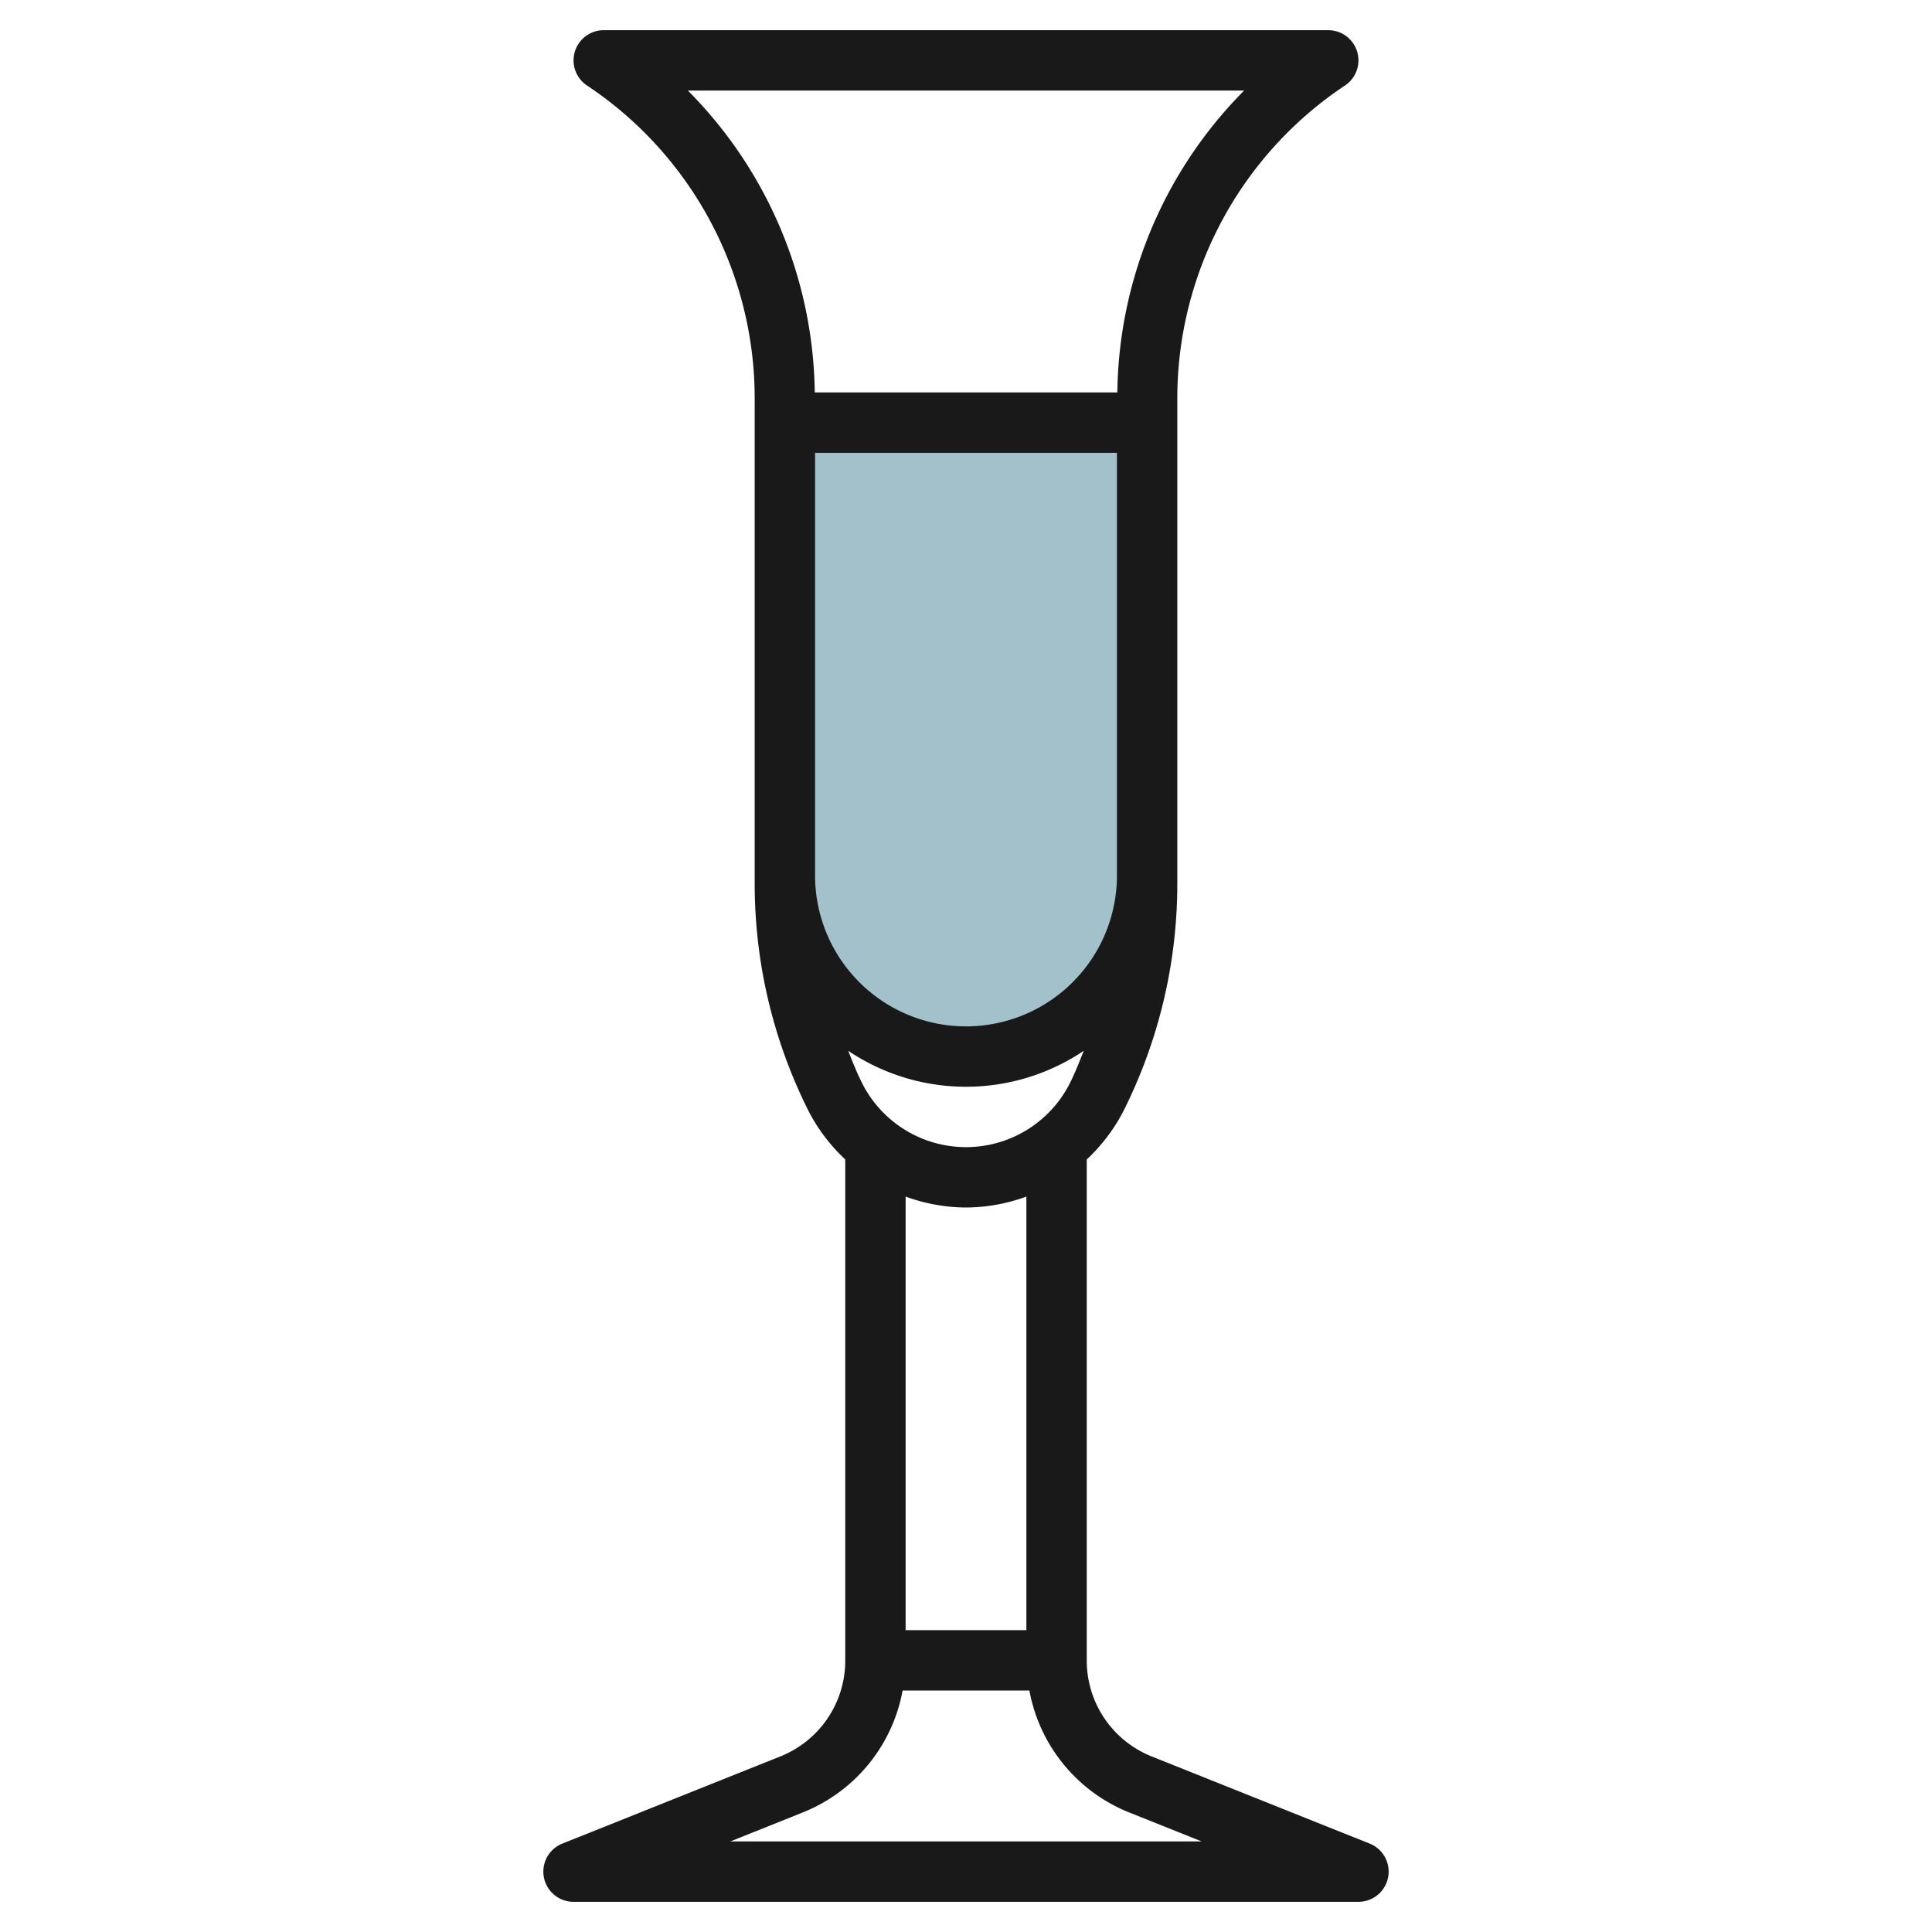
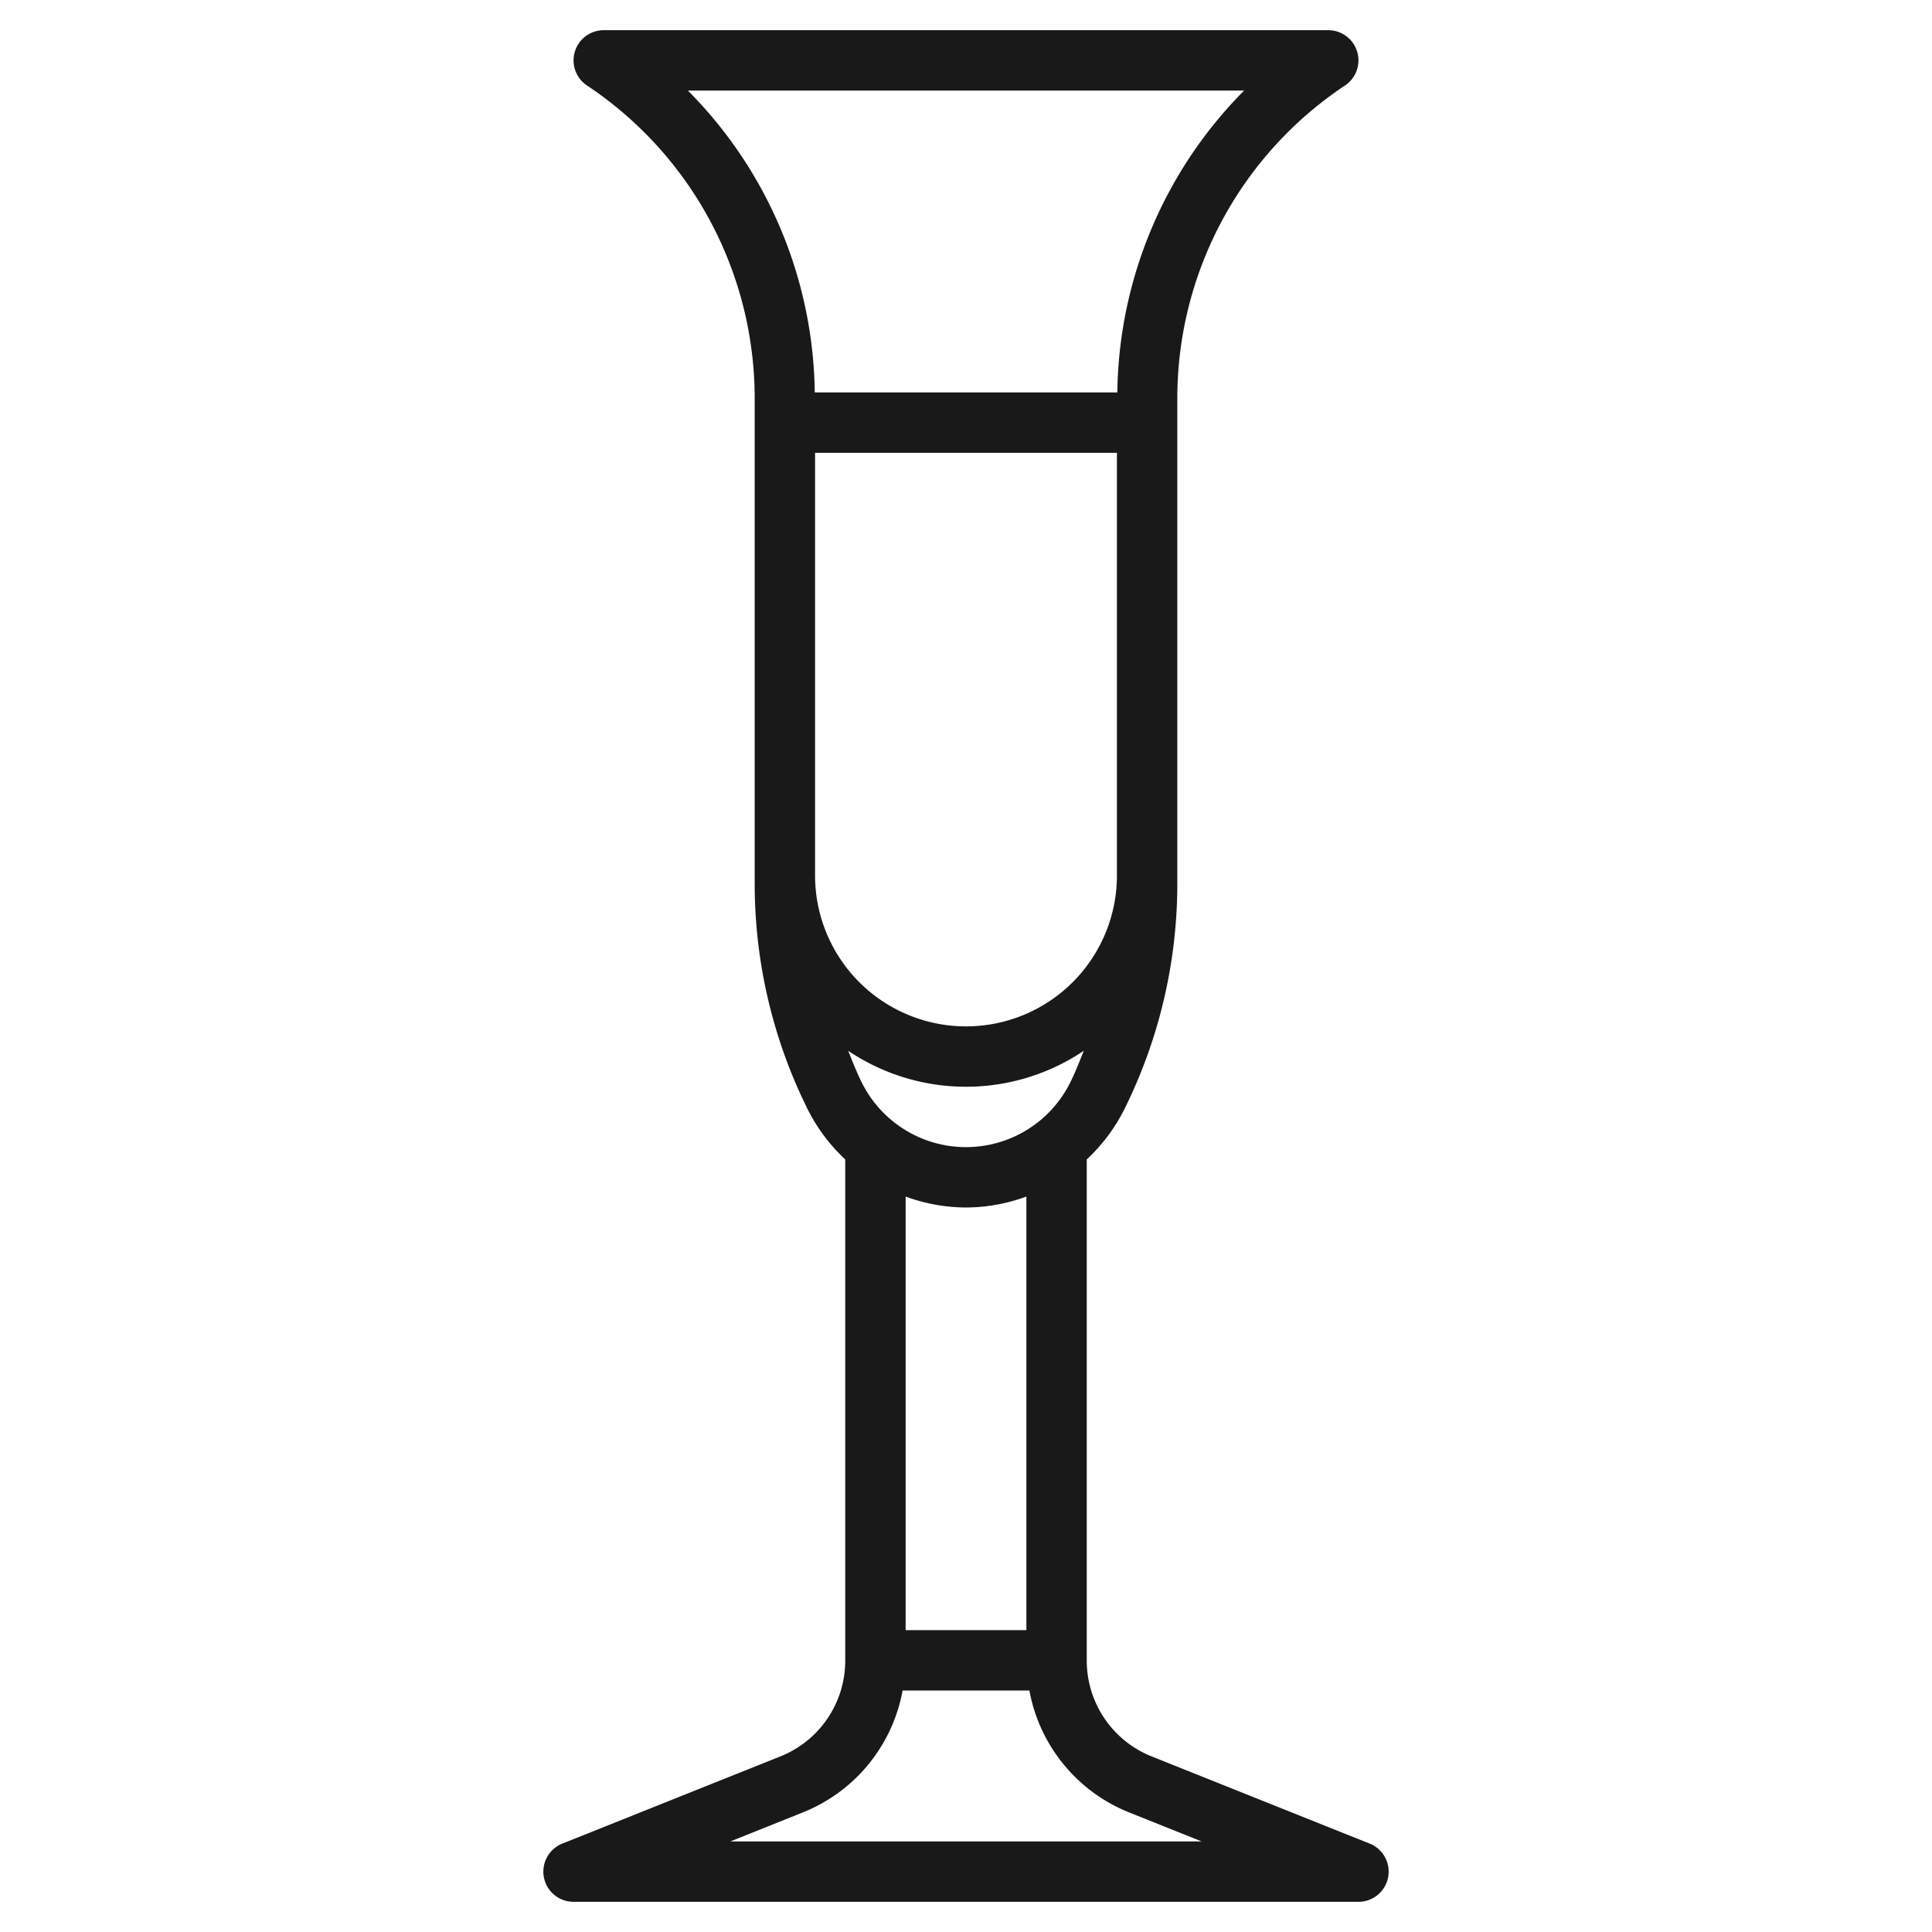
<svg xmlns="http://www.w3.org/2000/svg" viewBox="0 0 64 64" width="512" height="512">
  <g id="Layer_12" data-name="Layer 12">
-     <path d="M38,14H26V29a6,6,0,0,0,6,6h0a6,6,0,0,0,6-6Z" style="fill:#a3c1ca" />
    <path d="M25.844,58.186l-7.215,2.885A1,1,0,0,0,19,63H45a1,1,0,0,0,.371-1.929l-7.215-2.885A3.416,3.416,0,0,1,36,55V38.408a5.857,5.857,0,0,0,1.236-1.644A16.787,16.787,0,0,0,39,29.292V13.211A12.448,12.448,0,0,1,44.555,2.832,1,1,0,0,0,44,1H20a1,1,0,0,0-.555,1.832A12.448,12.448,0,0,1,25,13.211V29.292a16.787,16.787,0,0,0,1.764,7.472A5.857,5.857,0,0,0,28,38.408V55A3.416,3.416,0,0,1,25.844,58.186Zm11.57,1.857L39.807,61H24.193l2.393-.958A5.392,5.392,0,0,0,29.9,56h4.2A5.4,5.4,0,0,0,37.414,60.043ZM28.553,35.87c-.173-.345-.311-.7-.456-1.062a6.984,6.984,0,0,0,7.805,0c-.144.357-.282.717-.455,1.062a3.854,3.854,0,0,1-6.894,0ZM22.787,3H41.213a14.439,14.439,0,0,0-4.2,10H26.99A14.439,14.439,0,0,0,22.787,3ZM27,15H37V29a5,5,0,0,1-10,0Zm5,25a5.863,5.863,0,0,0,2-.362V54H30V39.638A5.863,5.863,0,0,0,32,40Z" style="fill:#191919" />
  </g>
</svg>